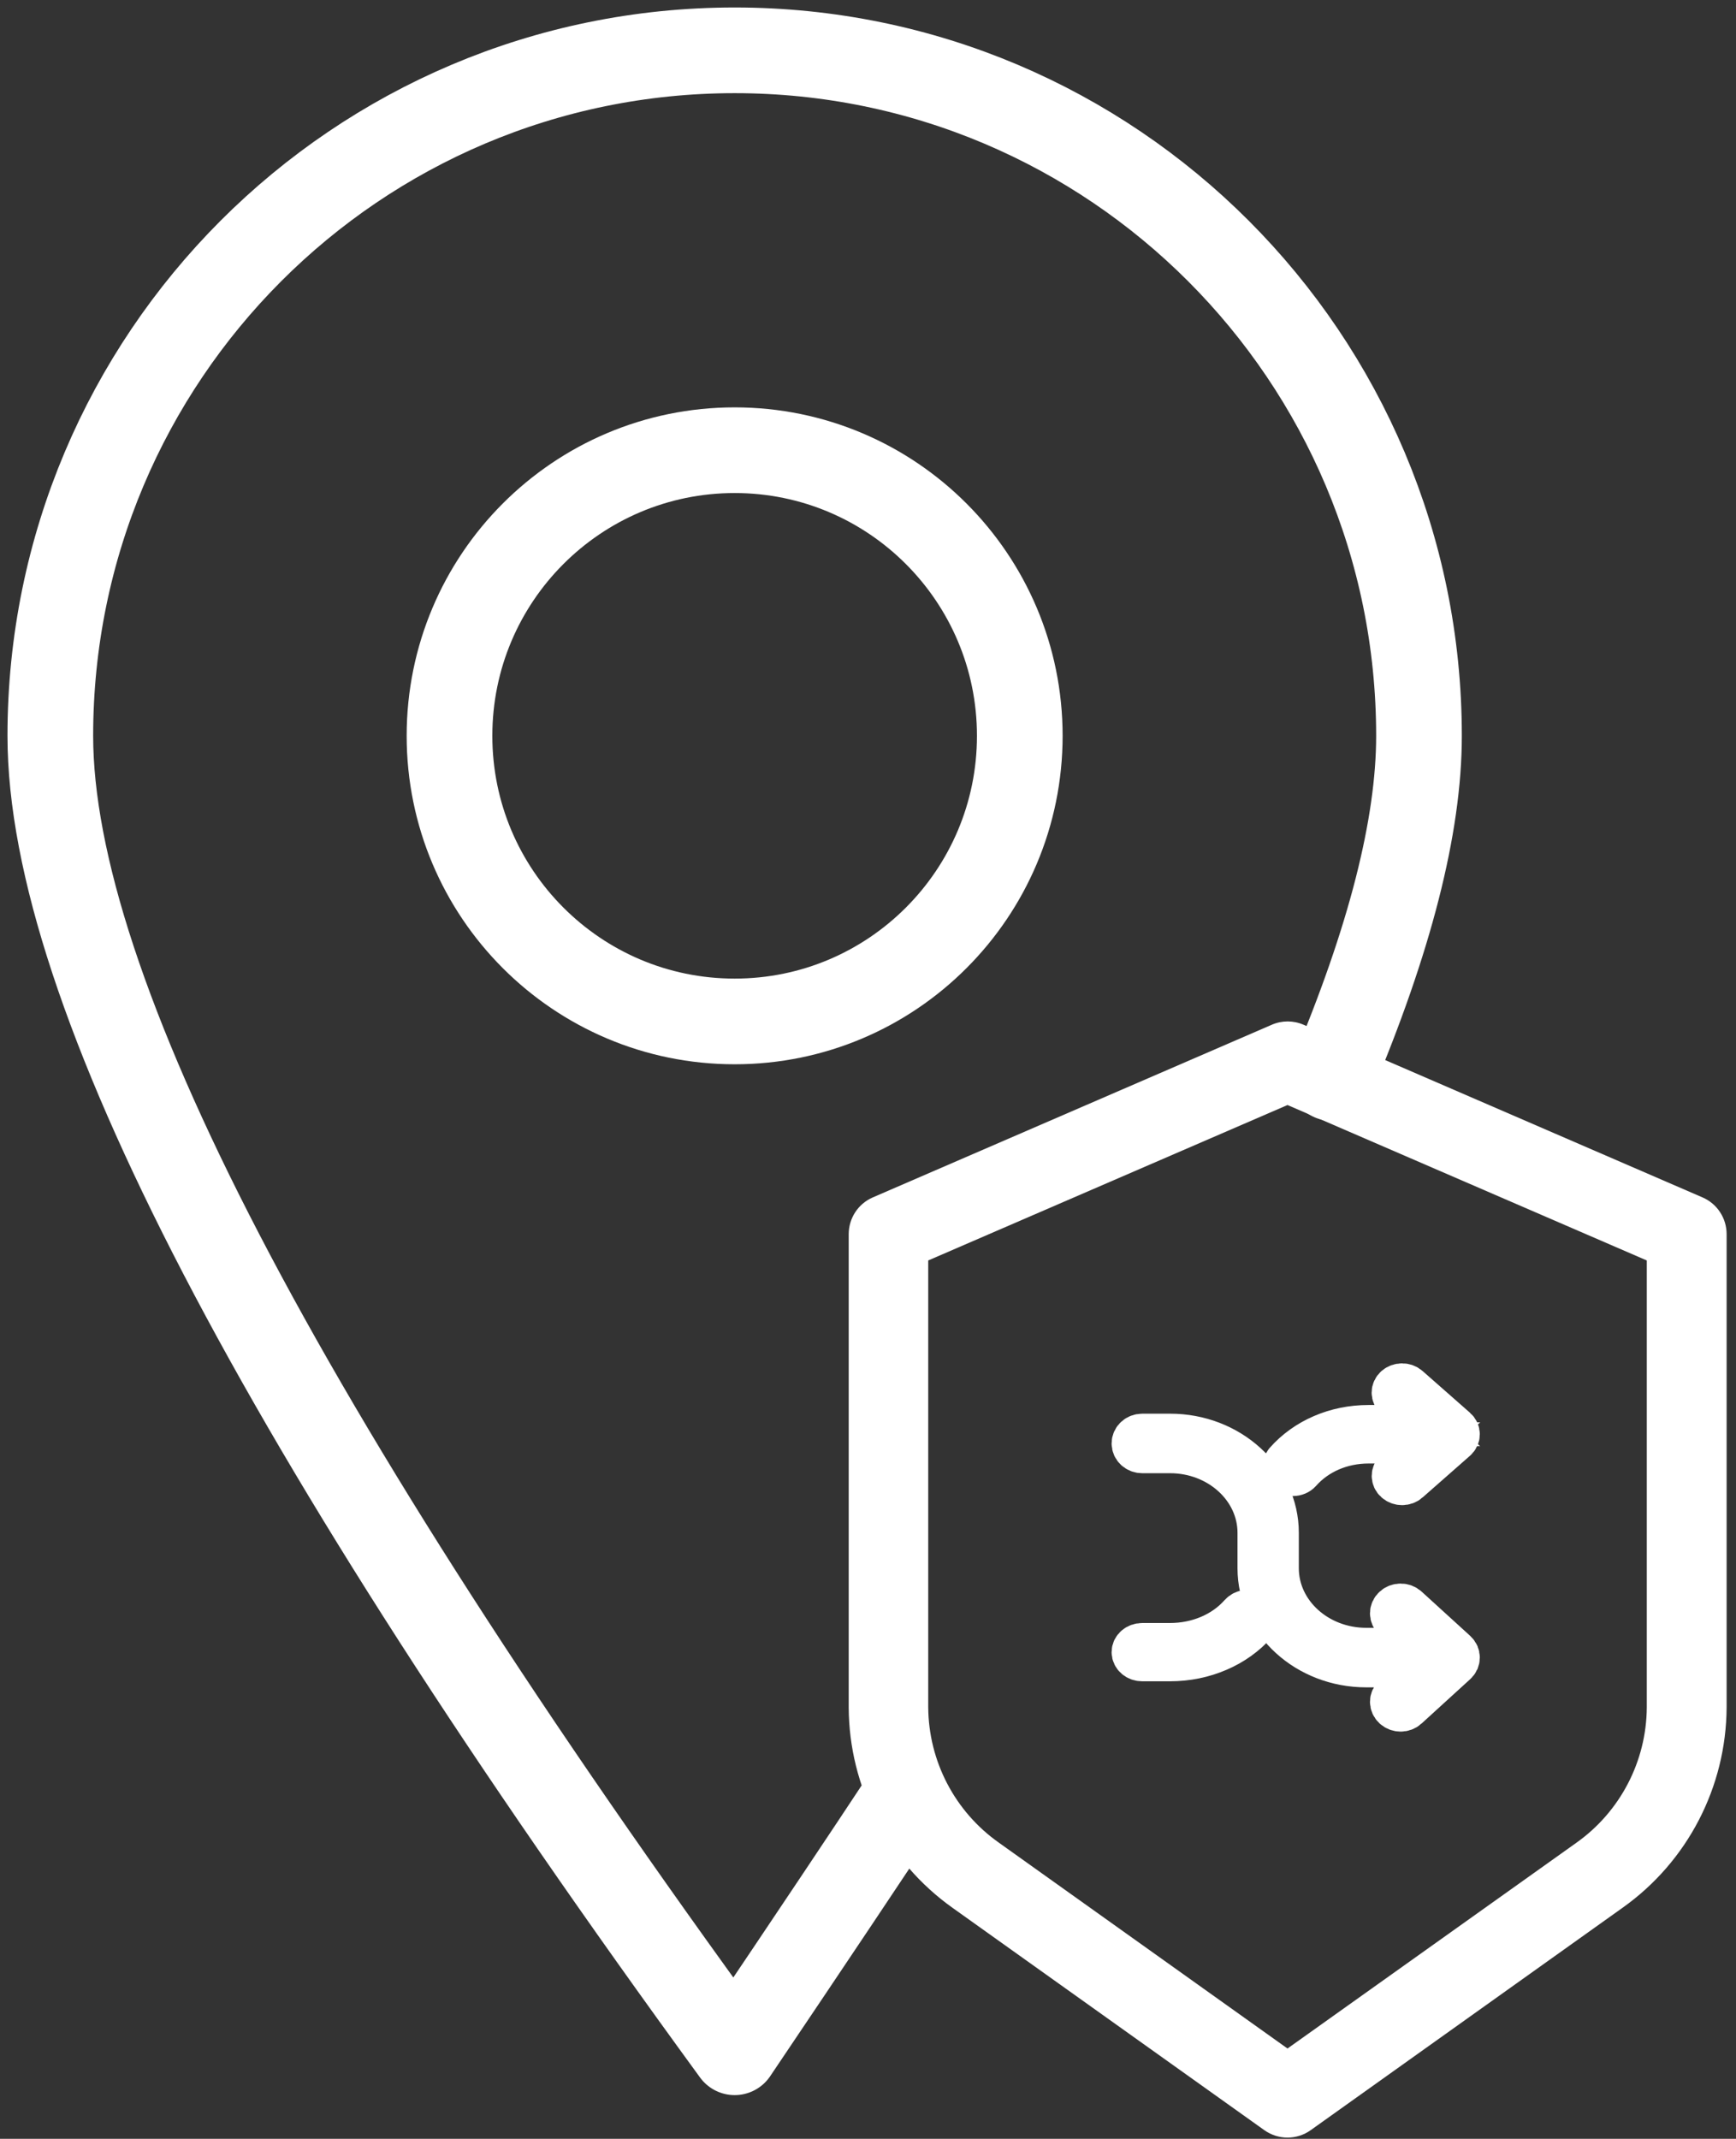
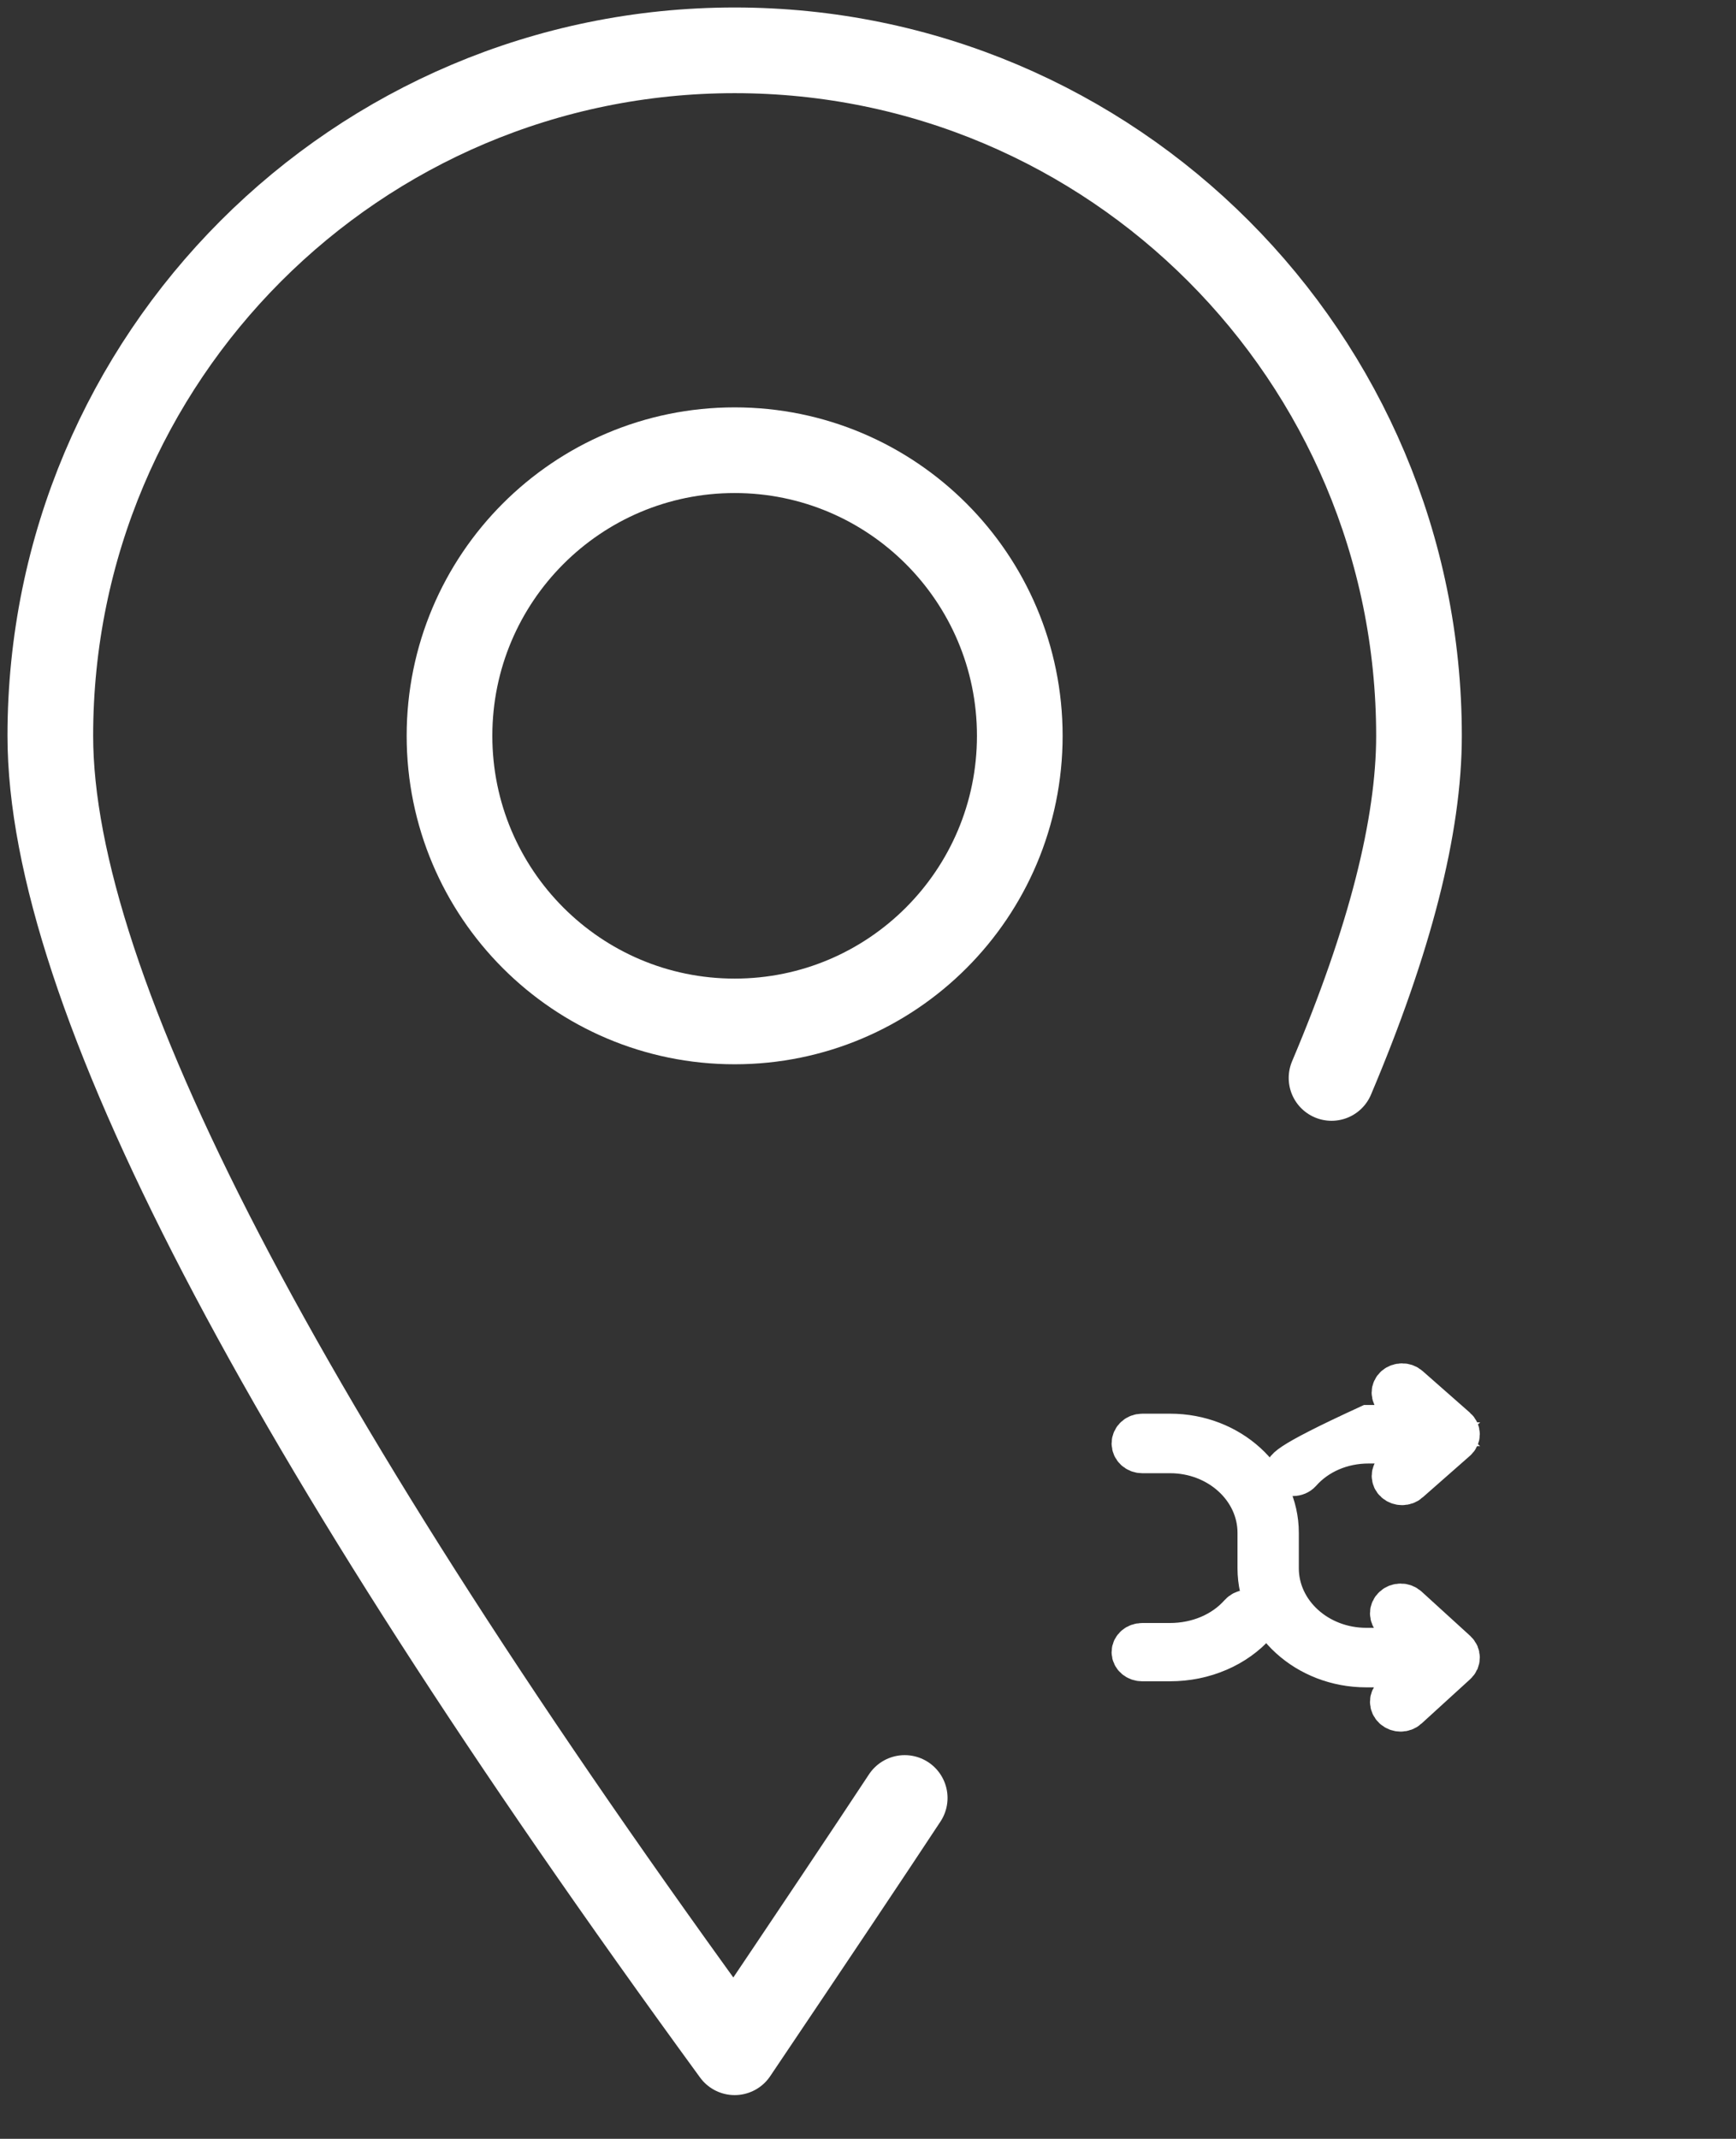
<svg xmlns="http://www.w3.org/2000/svg" width="69" height="85" viewBox="0 0 69 85" fill="none">
  <rect x="0" y="0" width="69" height="85" fill="#333333" stroke="none" />
  <path d="M52.924 42.84C55.242 37.361 56.4 32.829 56.4 29.243C56.4 14.197 44.222 2 29.2 2C14.178 2 2 14.197 2 29.243C2 39.274 11.067 56.713 29.2 81.561C32.323 76.923 34.576 73.554 35.959 71.455" stroke="white" stroke-width="3.405" stroke-linecap="round" stroke-linejoin="round" />
  <path fill-rule="evenodd" clip-rule="evenodd" d="M29.2 40.594C35.459 40.594 40.533 35.512 40.533 29.243C40.533 22.974 35.459 17.892 29.2 17.892C22.94 17.892 17.866 22.974 17.866 29.243C17.866 35.512 22.94 40.594 29.2 40.594Z" stroke="white" stroke-width="3.405" stroke-linecap="round" stroke-linejoin="round" />
-   <path fill-rule="evenodd" clip-rule="evenodd" d="M50.254 84.658L37.859 75.82C35.282 73.986 33.746 71.019 33.733 67.852V49.049C33.733 48.416 34.106 47.843 34.685 47.59L50.552 40.724C50.953 40.551 51.408 40.551 51.809 40.724L67.675 47.59C68.254 47.843 68.628 48.416 68.627 49.049V67.852C68.612 71.021 67.072 73.988 64.489 75.82L52.094 84.658C51.544 85.05 50.805 85.05 50.254 84.658ZM51.174 43.916L36.894 50.093V67.852C36.908 69.994 37.953 71.997 39.701 73.231L51.174 81.412L62.647 73.241C64.397 72.004 65.442 69.997 65.454 67.852V50.093L51.174 43.916Z" fill="white" />
  <path d="M49.841 64.069C49.663 63.955 49.415 63.985 49.282 64.137C48.617 64.888 47.602 65.319 46.499 65.319H45.399C45.177 65.319 45 65.471 45 65.66C45 65.849 45.177 66 45.399 66H46.502C47.185 66 47.839 65.866 48.442 65.604C49.019 65.355 49.53 64.989 49.921 64.545C50.051 64.396 50.018 64.182 49.841 64.069Z" fill="white" stroke="white" stroke-width="1.635" />
-   <path d="M51.151 58.567C51.224 58.615 51.308 58.638 51.392 58.638C51.507 58.638 51.623 58.593 51.701 58.506C52.353 57.767 53.334 57.345 54.394 57.345H56.666L55.453 58.412C55.3 58.547 55.3 58.763 55.453 58.898C55.528 58.964 55.63 59 55.728 59C55.827 59 55.928 58.967 56.003 58.898L57.885 57.243C58.038 57.108 58.038 56.892 57.885 56.757L56.003 55.101C55.85 54.966 55.604 54.966 55.45 55.101C55.297 55.236 55.297 55.453 55.45 55.588L56.663 56.655H54.391C53.088 56.655 51.881 57.174 51.079 58.083C50.952 58.236 50.98 58.45 51.151 58.567Z" fill="white" stroke="white" stroke-width="1.635" />
+   <path d="M51.151 58.567C51.224 58.615 51.308 58.638 51.392 58.638C51.507 58.638 51.623 58.593 51.701 58.506C52.353 57.767 53.334 57.345 54.394 57.345H56.666L55.453 58.412C55.3 58.547 55.3 58.763 55.453 58.898C55.528 58.964 55.63 59 55.728 59C55.827 59 55.928 58.967 56.003 58.898L57.885 57.243C58.038 57.108 58.038 56.892 57.885 56.757L56.003 55.101C55.85 54.966 55.604 54.966 55.45 55.101C55.297 55.236 55.297 55.453 55.45 55.588L56.663 56.655H54.391C50.952 58.236 50.98 58.45 51.151 58.567Z" fill="white" stroke="white" stroke-width="1.635" />
  <path d="M55.955 63.859C55.797 63.715 55.545 63.715 55.388 63.859C55.23 64.002 55.23 64.232 55.388 64.376L56.632 65.51H54.301C52.373 65.51 50.806 64.081 50.806 62.324V60.917C50.806 58.757 48.878 57 46.508 57H45.401C45.178 57 45 57.162 45 57.365C45 57.568 45.178 57.731 45.401 57.731H46.508C48.436 57.731 50.004 59.16 50.004 60.917V62.324C50.004 64.484 51.931 66.241 54.301 66.241H56.632L55.388 67.375C55.23 67.518 55.23 67.748 55.388 67.892C55.465 67.962 55.569 68 55.67 68C55.771 68 55.874 67.965 55.952 67.892L57.882 66.132C58.039 65.989 58.039 65.759 57.882 65.615L55.955 63.859Z" fill="white" stroke="white" stroke-width="1.635" />
</svg>